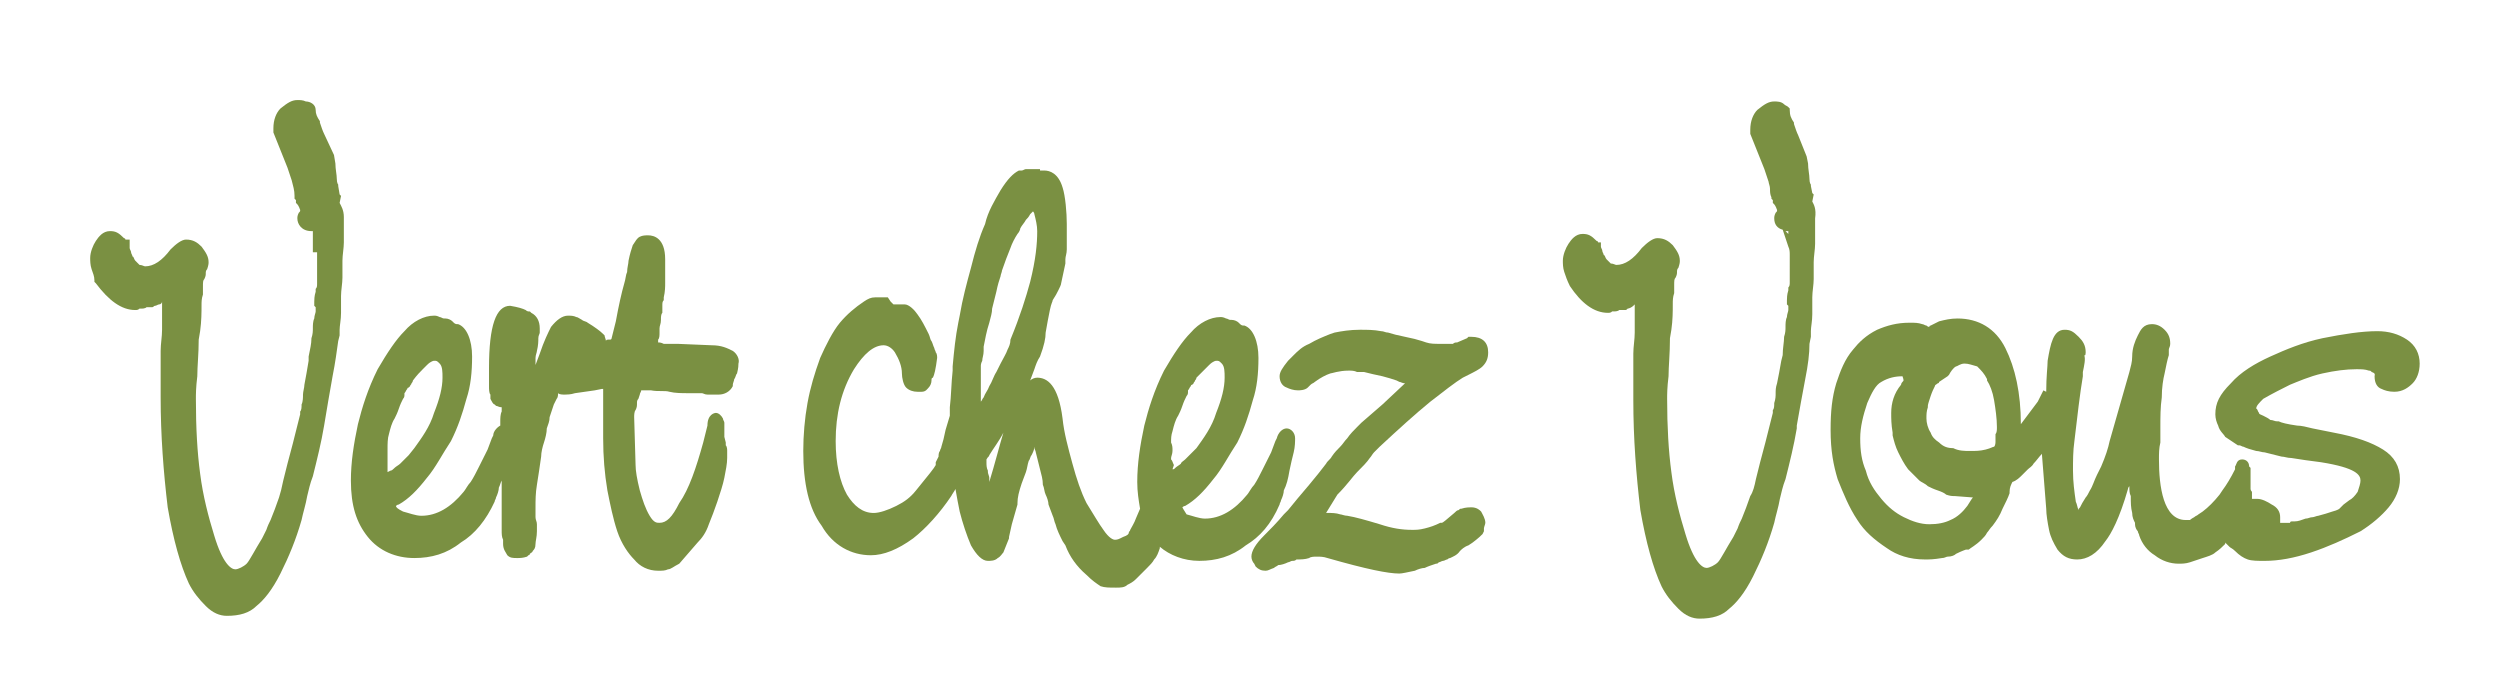
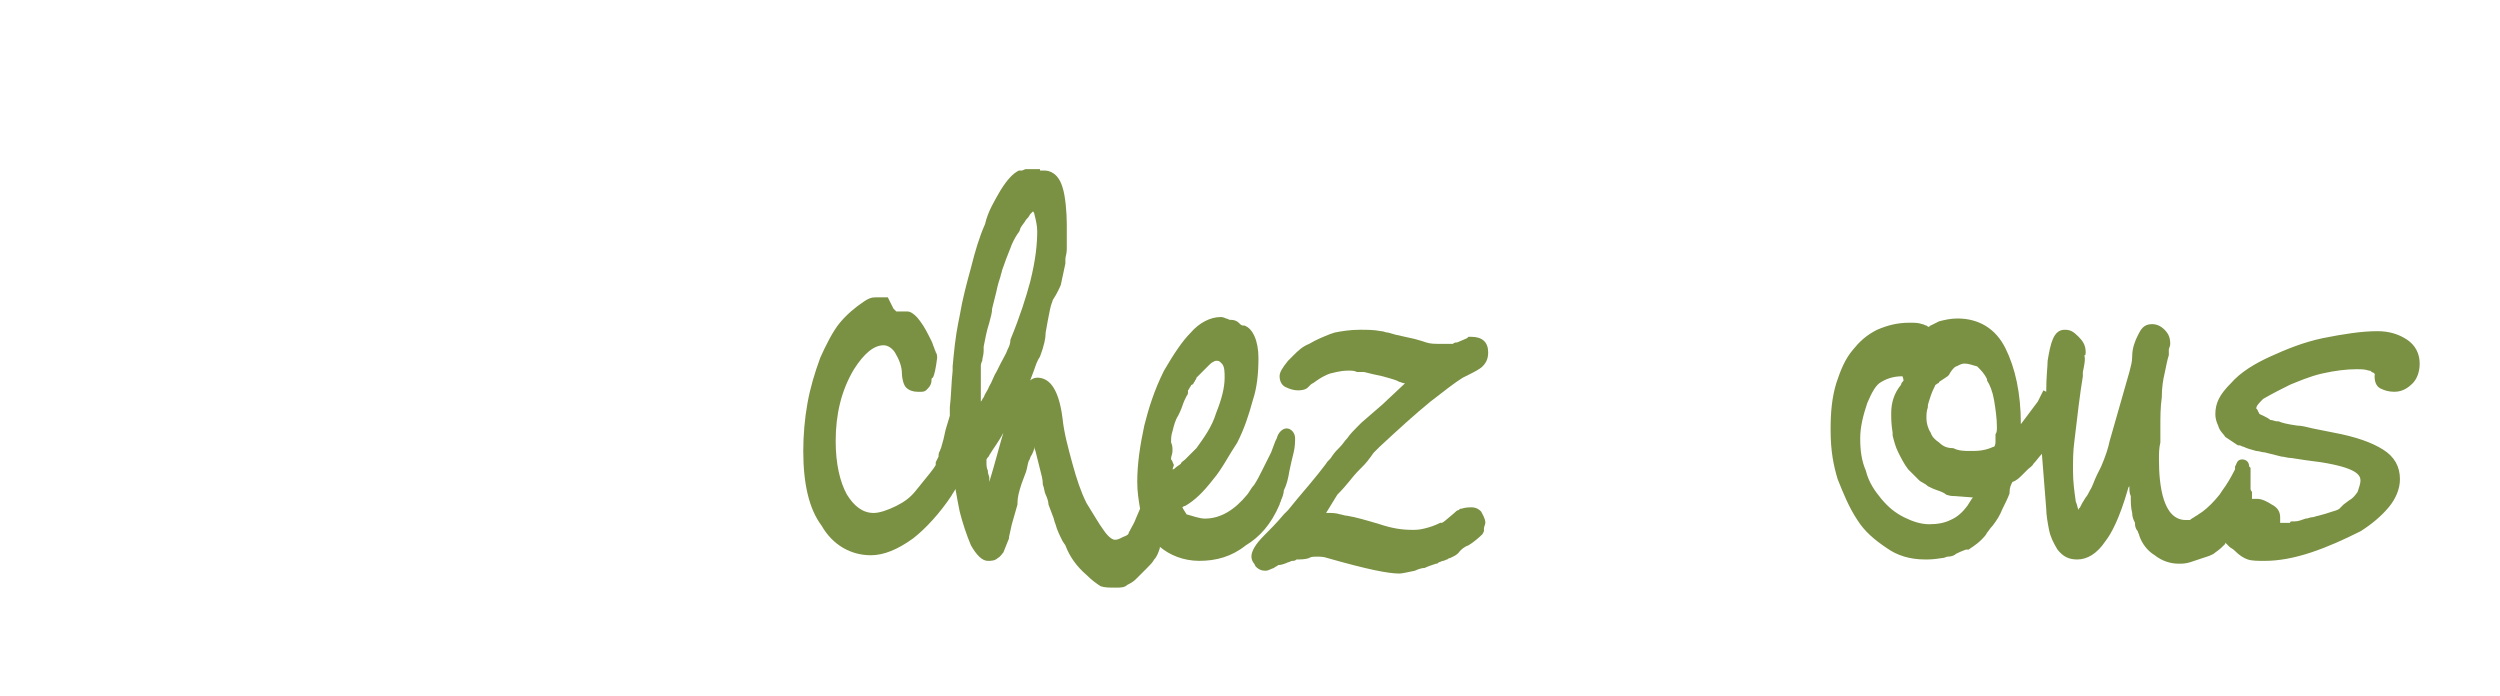
<svg xmlns="http://www.w3.org/2000/svg" version="1.1" id="Calque_1" x="0px" y="0px" viewBox="0 0 177.4 49.4" style="enable-background:new 0 0 177.4 49.4;" xml:space="preserve">
  <style type="text/css">
	.st0{fill:#7A9042;}
</style>
  <g>
-     <path class="st0" d="M24.1,14.4l0.1-0.5l-0.1-0.1L24,13.2l0-0.1c0,0-0.1-0.1-0.1-0.4c0-0.3-0.1-0.7-0.1-1.1L23.7,11L23,9.5   c-0.1-0.2-0.2-0.5-0.3-0.8l0-0.1c-0.2-0.3-0.3-0.5-0.3-0.8c0-0.4-0.4-0.6-0.7-0.6c-0.2-0.1-0.4-0.1-0.6-0.1c-0.4,0-0.7,0.2-1.2,0.6   c-0.3,0.3-0.5,0.8-0.5,1.4v0.3l1,2.5l0.3,0.9c0.1,0.4,0.2,0.7,0.2,1.1l0,0.2l0.1,0.1v0.2l0.1,0.1c0,0,0.1,0.1,0.2,0.4   c0,0.1,0,0.1-0.1,0.2c-0.1,0.2-0.1,0.3-0.1,0.4c0,0.4,0.3,0.9,1,0.9c0.1,0,0.1,0,0.1,0v1.5h0.3c0,0.1,0,0.2,0,0.3v1.9   c0,0.2,0,0.3-0.1,0.4c0,0.1,0,0.1,0,0.2c-0.1,0.3-0.1,0.6-0.1,0.7l0,0.3l0.1,0.1c0,0,0,0.2,0,0.3c0,0.1-0.1,0.3-0.1,0.5   c-0.1,0.2-0.1,0.5-0.1,0.7c0,0.2,0,0.4-0.1,0.7c0,0.4-0.1,0.8-0.2,1.3l0,0.3c-0.1,0.6-0.2,1.2-0.3,1.7c0,0.2-0.1,0.5-0.1,0.7   c0,0.2,0,0.5-0.1,0.7c0,0.2,0,0.4-0.1,0.5c0,0.1,0,0.1,0,0.2c-0.4,1.6-0.7,2.8-0.9,3.5c-0.1,0.4-0.2,0.8-0.3,1.2   c-0.1,0.5-0.2,0.9-0.3,1.2c-0.2,0.6-0.4,1.1-0.6,1.6c-0.1,0.2-0.2,0.4-0.3,0.7c-0.1,0.2-0.2,0.4-0.3,0.6c-0.5,0.8-0.9,1.6-1.1,1.8   c-0.2,0.2-0.6,0.4-0.8,0.4c-0.3,0-0.9-0.4-1.5-2.4c-0.4-1.3-0.8-2.8-1-4.4c-0.2-1.5-0.3-3.2-0.3-5.3c0-0.3,0-0.8,0.1-1.6   c0-0.7,0.1-1.6,0.1-2.6l0.1-0.6c0.1-0.7,0.1-1.4,0.1-1.8c0-0.3,0-0.5,0.1-0.8c0-0.2,0-0.4,0-0.5c0-0.4,0-0.5,0.1-0.6   c0.1-0.2,0.1-0.3,0.1-0.4c0-0.1,0-0.2,0.1-0.3c0.1-0.3,0.1-0.4,0.1-0.5c0-0.4-0.2-0.7-0.5-1.1c-0.3-0.3-0.6-0.5-1.1-0.5   c-0.3,0-0.7,0.3-1.1,0.7c-0.6,0.8-1.2,1.2-1.8,1.2c-0.1,0-0.2-0.1-0.4-0.1c-0.1-0.1-0.1-0.1-0.2-0.2c0,0,0,0-0.1-0.1l0,0   c-0.1-0.1-0.1-0.3-0.2-0.3c0-0.1-0.1-0.2-0.1-0.3c0-0.1-0.1-0.2-0.1-0.3V17H8.9c0,0,0-0.1-0.1-0.1c-0.4-0.4-0.6-0.5-1-0.5   c-0.5,0-0.8,0.4-1,0.7c-0.2,0.3-0.4,0.8-0.4,1.2c0,0.2,0,0.5,0.1,0.8c0.1,0.3,0.2,0.5,0.2,0.8V20l0.1,0.1C7.7,21.3,8.6,22,9.6,22   c0.1,0,0.2,0,0.3-0.1c0.1,0,0.1,0,0.1,0c0.1,0,0.3,0,0.4-0.1c0.1,0,0.2,0,0.2,0l0.2,0c0.1,0,0.1-0.1,0.2-0.1c0.1,0,0.2-0.1,0.3-0.1   c0.1,0,0.2-0.1,0.2-0.2l0,0c0,0,0,0,0,0V22c0,0.4,0,0.9,0,1.4c0,0.5-0.1,1-0.1,1.5v3.3c0,2.7,0.2,5.3,0.5,7.8   c0.4,2.3,0.9,4.1,1.5,5.4c0.3,0.6,0.7,1.1,1.2,1.6c0.5,0.5,1,0.7,1.5,0.7c0.9,0,1.6-0.2,2.1-0.7c0.5-0.4,1.1-1.1,1.7-2.3   c0.6-1.2,1.1-2.4,1.5-3.8c0.1-0.5,0.3-1.1,0.4-1.7c0.1-0.4,0.2-0.9,0.4-1.4c0.3-1.2,0.6-2.4,0.8-3.6c0.2-1.2,0.4-2.4,0.6-3.5   c0.2-1,0.3-1.8,0.4-2.5l0.1-0.4c0-0.1,0-0.2,0-0.4c0-0.3,0.1-0.7,0.1-1.2c0-0.4,0-0.8,0-1.2c0-0.4,0.1-0.9,0.1-1.3   c0-0.4,0-0.8,0-1.2c0-0.4,0.1-0.9,0.1-1.3v-1.8C24.4,14.9,24.2,14.6,24.1,14.4L24.1,14.4z" />
-     <path class="st0" d="M52,24.9c-0.4-0.2-0.8-0.4-1.5-0.4c0,0,0,0,0,0l-2.4-0.1h-1c-0.2-0.1-0.3-0.1-0.4-0.1v-0.2   c0.1-0.1,0.1-0.3,0.1-0.5c0-0.1,0-0.2,0-0.3c0-0.2,0.1-0.3,0.1-0.6c0-0.2,0-0.4,0.1-0.5c0-0.2,0-0.3,0-0.5c0-0.2,0-0.3,0.1-0.4   c0-0.1,0-0.2,0-0.2c0.1-0.4,0.1-0.8,0.1-1v-1.7c0-1.5-0.8-1.7-1.2-1.7c-0.2,0-0.4,0-0.6,0.1c-0.2,0.1-0.3,0.3-0.5,0.6   c-0.1,0.3-0.2,0.6-0.3,1.1c0,0.2-0.1,0.5-0.1,0.8c-0.1,0.2-0.1,0.5-0.2,0.8c-0.2,0.7-0.4,1.6-0.6,2.7l-0.3,1.2c0,0,0,0.1-0.1,0.1   l-0.1,0c-0.1,0-0.2,0-0.2,0.1c0-0.1-0.1-0.3-0.1-0.4l-0.1-0.1c-0.2-0.2-0.6-0.5-1.1-0.8c-0.1-0.1-0.3-0.1-0.4-0.2   c-0.2-0.1-0.3-0.2-0.4-0.2c-0.2-0.1-0.4-0.1-0.6-0.1c-0.4,0-0.8,0.3-1.2,0.8c-0.2,0.4-0.5,1-0.8,1.9l-0.3,0.8v-0.2   c0-0.1,0-0.2,0-0.3c0-0.2,0.1-0.4,0.1-0.5c0.1-0.4,0.1-0.7,0.1-0.9c0-0.2,0.1-0.3,0.1-0.4v-0.3c0-0.5-0.2-0.9-0.6-1.1l-0.1-0.1   h-0.1c0,0-0.1,0-0.2-0.1c-0.2-0.1-0.5-0.2-1.1-0.3c-1,0-1.5,1.4-1.5,4.4v1.3c0,0.2,0,0.5,0.1,0.6c0,0,0,0.1,0,0.1l0,0.2   c0.1,0.2,0.2,0.4,0.3,0.4l0.1,0.1c0.1,0,0.2,0.1,0.4,0.1c0,0,0,0,0,0v0.3c-0.1,0.2-0.1,0.5-0.1,0.7l0,0.3c-0.2,0.1-0.5,0.4-0.5,0.7   l-0.1,0.2c-0.1,0.3-0.2,0.5-0.3,0.8l-0.6,1.2c-0.2,0.4-0.4,0.8-0.6,1.1c-0.2,0.2-0.4,0.6-0.5,0.7c-0.9,1.1-1.9,1.7-3,1.7   c-0.4,0-0.9-0.2-1.3-0.3c-0.4-0.2-0.5-0.3-0.5-0.4c0,0,0.1-0.1,0.2-0.1c0.7-0.4,1.3-1,2-1.9c0.6-0.7,1.1-1.7,1.7-2.6   c0.5-1,0.8-1.9,1.1-3c0.3-0.9,0.4-1.9,0.4-3c0-1.2-0.4-2.1-1-2.3l-0.1,0c0,0-0.1,0-0.2-0.1l-0.1-0.1c-0.1-0.1-0.3-0.2-0.5-0.2   c0,0-0.1,0-0.1,0c-0.1,0-0.2-0.1-0.3-0.1c-0.2-0.1-0.3-0.1-0.4-0.1c-0.7,0-1.5,0.4-2.1,1.1c-0.6,0.6-1.2,1.5-1.9,2.7   c-0.7,1.4-1.1,2.7-1.4,3.9c-0.3,1.4-0.5,2.7-0.5,4c0,1.8,0.4,3,1.2,4c0.8,1,2,1.5,3.3,1.5c1.2,0,2.3-0.3,3.3-1.1   c1-0.6,1.8-1.6,2.4-2.9c0-0.1,0.1-0.2,0.1-0.3c0.1-0.2,0.2-0.5,0.2-0.7c0.1-0.2,0.1-0.3,0.2-0.5v3.5c0,0.3,0,0.5,0.1,0.7   c0,0.1,0,0.2,0,0.3c0,0.4,0.2,0.6,0.3,0.8c0.2,0.2,0.4,0.2,0.7,0.2c0.2,0,0.4,0,0.7-0.1l0.1-0.1c0,0,0.1,0,0.1-0.1   c0.1-0.1,0.2-0.1,0.2-0.2c0.1-0.1,0.2-0.2,0.2-0.5c0-0.2,0.1-0.5,0.1-0.9c0-0.2,0-0.3,0-0.5c0-0.2-0.1-0.3-0.1-0.5V36   c0-0.5,0-1,0.1-1.6c0.1-0.6,0.2-1.3,0.3-2c0-0.3,0.1-0.7,0.2-1c0.1-0.3,0.2-0.7,0.2-1c0.1-0.3,0.2-0.5,0.2-0.8   c0.1-0.3,0.2-0.6,0.3-0.9l0.2-0.4c0.1-0.1,0.1-0.3,0.1-0.4c0.1,0.1,0.3,0.1,0.5,0.1c0.1,0,0.4,0,0.7-0.1l1.4-0.2l0.5-0.1h0.1v3.5   c0,1.3,0.1,2.5,0.3,3.7c0.2,1,0.4,2,0.7,2.9c0.3,0.9,0.8,1.6,1.2,2c0.4,0.5,1,0.8,1.7,0.8c0.3,0,0.5,0,0.7-0.1   c0.2,0,0.4-0.2,0.8-0.4l1.3-1.5c0.3-0.3,0.6-0.7,0.8-1.3c0.2-0.5,0.4-1,0.6-1.6c0.2-0.6,0.4-1.2,0.5-1.7c0.1-0.5,0.2-1,0.2-1.4   v-0.5c0-0.1,0-0.3-0.1-0.4c0-0.1,0-0.2,0-0.2l-0.1-0.4v-1c0-0.1-0.1-0.2-0.1-0.3c-0.1-0.2-0.3-0.4-0.5-0.4c-0.1,0-0.6,0.1-0.6,0.9   l-0.3,1.2c-0.5,1.8-1,3.3-1.7,4.3c-0.5,1-0.9,1.4-1.4,1.4c-0.2,0-0.4,0-0.7-0.5c-0.3-0.5-0.5-1.1-0.7-1.8c-0.2-0.8-0.3-1.4-0.3-1.8   l-0.1-3.4c0-0.1,0-0.4,0.1-0.5c0.1-0.2,0.1-0.3,0.1-0.5c0-0.1,0-0.2,0.1-0.3l0.1-0.3c0-0.1,0.1-0.2,0.1-0.3c0,0,0,0,0,0l0.7,0   c0.5,0.1,1,0,1.3,0.1c0.4,0.1,0.9,0.1,1.3,0.1h0.7c0.1,0,0.2,0,0.3,0c0.1,0,0.2,0.1,0.4,0.1H51c0.4,0,0.8-0.2,1-0.6l0-0.1   c0-0.1,0.1-0.3,0.1-0.4c0.1-0.1,0.1-0.3,0.2-0.4c0.1-0.4,0.1-0.6,0.1-0.7C52.5,25.5,52.3,25.1,52,24.9z M30,26.2   c0.1-0.1,0.2-0.2,0.3-0.3c0.3-0.3,0.5-0.3,0.5-0.3c0.2,0,0.2,0,0.4,0.2c0.2,0.2,0.2,0.6,0.2,1c0,0.7-0.2,1.5-0.6,2.5   c-0.3,1-0.9,1.8-1.4,2.5L29,32.3c-0.2,0.2-0.4,0.4-0.6,0.6c-0.1,0.1-0.3,0.2-0.4,0.3c-0.1,0.1-0.2,0.2-0.3,0.2l-0.2,0.1v-1.6   c0-0.4,0-0.8,0.1-1.1c0.1-0.4,0.2-0.8,0.4-1.1c0.1-0.2,0.2-0.4,0.3-0.7c0.1-0.3,0.2-0.5,0.3-0.7c0.1-0.1,0.1-0.2,0.1-0.3   c0,0,0-0.1,0-0.1c0.1-0.1,0.1-0.2,0.2-0.3c0-0.1,0.1-0.1,0.1-0.1l0.1-0.1c0-0.1,0.1-0.1,0.1-0.2c0.1-0.1,0.1-0.2,0.1-0.2   C29.6,26.6,29.8,26.4,30,26.2z" />
-     <path class="st0" d="M90.8,35.8c0-0.1,0.1-0.2,0.1-0.3c0.1-0.2,0.2-0.5,0.2-0.7c0.2-0.4,0.3-0.8,0.4-1.4c0.1-0.5,0.2-0.9,0.3-1.3   c0.1-0.4,0.1-0.8,0.1-1c0-0.4-0.3-0.7-0.6-0.7c-0.3,0-0.6,0.3-0.7,0.7l-0.1,0.2c-0.1,0.3-0.2,0.5-0.3,0.8l-0.6,1.2   c-0.2,0.4-0.4,0.8-0.6,1.1c-0.2,0.2-0.4,0.6-0.5,0.7c-0.9,1.1-1.9,1.7-3,1.7c-0.4,0-0.9-0.2-1.3-0.3C84,36.2,83.9,36,83.9,36   c0,0,0.1-0.1,0.2-0.1c0.7-0.4,1.3-1,2-1.9c0.6-0.7,1.1-1.7,1.7-2.6c0.5-1,0.8-1.9,1.1-3c0.3-0.9,0.4-1.9,0.4-3c0-1.2-0.4-2.1-1-2.3   l-0.1,0c0,0-0.1,0-0.2-0.1l-0.1-0.1c-0.1-0.1-0.3-0.2-0.5-0.2c0,0-0.1,0-0.1,0c-0.1,0-0.2-0.1-0.3-0.1c-0.2-0.1-0.3-0.1-0.4-0.1   c-0.7,0-1.5,0.4-2.1,1.1c-0.6,0.6-1.2,1.5-1.9,2.7c-0.7,1.4-1.1,2.7-1.4,3.9c-0.3,1.4-0.5,2.7-0.5,4c0,0.7,0.1,1.3,0.2,1.9   c-0.1,0.2-0.2,0.5-0.3,0.7c-0.1,0.3-0.3,0.6-0.4,0.8c0,0.1-0.1,0.1-0.1,0.2c0,0.1-0.1,0.2-0.4,0.3l-0.2,0.1   c-0.2,0.1-0.3,0.1-0.4,0.1c-0.1,0-0.4-0.1-0.8-0.7c-0.3-0.4-0.7-1.1-1.2-1.9c-0.4-0.8-0.7-1.7-1-2.8c-0.3-1.1-0.6-2.2-0.7-3.2   c-0.3-2.4-1.1-2.9-1.8-2.9c-0.2,0-0.4,0.1-0.5,0.2c0.1-0.3,0.2-0.5,0.3-0.8c0.1-0.3,0.2-0.6,0.4-0.9c0.3-0.8,0.4-1.3,0.4-1.7   c0.1-0.6,0.2-1.1,0.3-1.6c0.1-0.5,0.2-0.6,0.2-0.7c0.2-0.3,0.3-0.5,0.4-0.7c0.1-0.2,0.2-0.4,0.2-0.5l0.3-1.4v-0.1   c0-0.1,0-0.1,0-0.2c0-0.2,0.1-0.4,0.1-0.7v-1.8c0-0.8-0.1-2-0.3-2.6c-0.3-1-0.9-1.2-1.3-1.2l-0.3,0v-0.1h-0.4L72.8,12   c-0.1,0-0.2,0.1-0.3,0.1l-0.2,0c-0.4,0.2-0.8,0.6-1.3,1.4c-0.4,0.7-0.9,1.5-1.1,2.4c-0.4,0.9-0.7,1.9-1,3.1   c-0.3,1.1-0.6,2.2-0.8,3.4L68,22.9c-0.2,1-0.3,2-0.4,3.1l0,0.3c-0.1,0.9-0.1,1.8-0.2,2.6c0,0.1,0,0.2,0,0.2v0.4l-0.3,1   c-0.1,0.5-0.2,0.9-0.3,1.2c0,0.1-0.1,0.2-0.1,0.3c-0.1,0.1-0.1,0.3-0.1,0.4c-0.1,0.2-0.2,0.4-0.2,0.4l0,0.2   c-0.1,0.2-0.5,0.7-1.4,1.8c-0.4,0.5-0.8,0.8-1.4,1.1c-0.6,0.3-1.2,0.5-1.6,0.5c-0.8,0-1.4-0.5-1.9-1.3c-0.5-0.9-0.8-2.2-0.8-3.8   c0-1.9,0.4-3.6,1.3-5.1c0.7-1.1,1.4-1.7,2.1-1.7c0.3,0,0.6,0.2,0.8,0.5c0.3,0.5,0.5,1,0.5,1.5c0,0.3,0.1,0.8,0.3,1   c0.2,0.2,0.5,0.3,0.8,0.3h0.3c0.3,0,0.4-0.2,0.5-0.3c0.1-0.1,0.2-0.3,0.2-0.5c0-0.1,0-0.2,0.1-0.2c0.1-0.2,0.2-0.6,0.3-1.4   c0-0.1,0-0.3-0.1-0.4c0-0.1-0.1-0.2-0.1-0.3c-0.1-0.2-0.1-0.3-0.2-0.5c-0.1-0.1-0.1-0.3-0.2-0.5c-0.3-0.6-0.5-1-0.8-1.4   c-0.2-0.3-0.6-0.7-0.9-0.7h-0.8c0,0-0.1-0.1-0.2-0.2L63,21.1h-0.9c-0.3,0-0.5,0.1-0.8,0.3c-0.6,0.4-1.2,0.9-1.7,1.5   c-0.5,0.6-1,1.6-1.4,2.5c-0.4,1.1-0.7,2.1-0.9,3.2c-0.2,1.1-0.3,2.3-0.3,3.4c0,2.3,0.4,4.1,1.3,5.3c0.8,1.4,2.1,2.1,3.5,2.1   c0.9,0,1.9-0.4,3-1.2c0.9-0.7,1.9-1.8,2.7-3c0.1-0.2,0.2-0.3,0.3-0.5c0.1,0.6,0.2,1.1,0.3,1.6c0.2,0.8,0.5,1.7,0.8,2.4   c0.4,0.7,0.8,1.1,1.2,1.1c0.2,0,0.5,0,0.7-0.2c0.2-0.1,0.3-0.3,0.4-0.4l0.4-1l0-0.1l0.2-0.9l0.4-1.4l0-0.1c0-0.4,0.1-0.8,0.3-1.4   c0.1-0.3,0.2-0.5,0.3-0.8c0.1-0.3,0.1-0.5,0.2-0.8c0.1-0.1,0.1-0.3,0.2-0.4c0.1-0.2,0.2-0.4,0.2-0.6c0,0.2,0.1,0.3,0.1,0.4   c0.1,0.4,0.2,0.8,0.3,1.2c0.1,0.4,0.2,0.7,0.2,1.1c0.1,0.2,0.1,0.5,0.2,0.7c0.1,0.2,0.2,0.5,0.2,0.7c0.1,0.3,0.2,0.5,0.3,0.8   c0.1,0.2,0.1,0.4,0.2,0.6c0.1,0.4,0.3,0.8,0.5,1.2l0.2,0.3c0.3,0.8,0.8,1.5,1.5,2.1c0.4,0.4,0.7,0.6,1,0.8c0.3,0.1,0.6,0.1,1.1,0.1   c0.3,0,0.6,0,0.8-0.2c0.2-0.1,0.4-0.2,0.6-0.4c0.2-0.2,0.4-0.4,0.6-0.6c0.1-0.1,0.1-0.1,0.2-0.2c0.2-0.2,0.4-0.4,0.5-0.6   c0.2-0.2,0.3-0.5,0.4-0.8c0,0,0,0,0-0.1c0.7,0.6,1.7,1,2.8,1c1.2,0,2.3-0.3,3.3-1.1C89.4,38.1,90.2,37.2,90.8,35.8z M85.5,26.2   c0.1-0.1,0.2-0.2,0.3-0.3c0.3-0.3,0.5-0.3,0.5-0.3c0.2,0,0.2,0,0.4,0.2c0.2,0.2,0.2,0.6,0.2,1c0,0.7-0.2,1.5-0.6,2.5   c-0.3,1-0.9,1.8-1.4,2.5l-0.5,0.5c-0.1,0.1-0.2,0.2-0.3,0.3c-0.1,0.1-0.3,0.2-0.3,0.3c-0.1,0.1-0.3,0.2-0.4,0.3   c-0.1,0.1-0.1,0.1-0.2,0.1L83.3,33c-0.1-0.2-0.1-0.3-0.2-0.4v-0.1c0-0.1,0.1-0.3,0.1-0.5v-0.1c0-0.1,0-0.3-0.1-0.5   c0-0.3,0-0.5,0.1-0.8c0.1-0.4,0.2-0.8,0.4-1.1c0.1-0.2,0.2-0.4,0.3-0.7c0.1-0.3,0.2-0.5,0.3-0.7c0.1-0.1,0.1-0.2,0.1-0.3   c0,0,0-0.1,0-0.1c0.1-0.1,0.1-0.2,0.2-0.3c0-0.1,0.1-0.1,0.1-0.1l0.1-0.1c0-0.1,0.1-0.1,0.1-0.2c0.1-0.1,0.1-0.2,0.1-0.2   C85.1,26.6,85.3,26.4,85.5,26.2z M71.5,24.8c-0.1,0.3-0.3,0.6-0.5,1c-0.1,0.2-0.2,0.4-0.3,0.6c-0.2,0.3-0.3,0.7-0.5,1   c-0.1,0.3-0.3,0.5-0.4,0.8c-0.1,0.1-0.1,0.2-0.2,0.3V26c0-0.1,0-0.2,0.1-0.4c0-0.2,0.1-0.4,0.1-0.7l0-0.3c0.1-0.5,0.2-1.1,0.4-1.7   c0.1-0.4,0.2-0.7,0.2-1c0.1-0.4,0.2-0.8,0.3-1.2c0.1-0.5,0.2-0.8,0.3-1.1c0-0.1,0.1-0.3,0.1-0.4c0.2-0.6,0.4-1.1,0.6-1.6   c0.1-0.3,0.3-0.7,0.5-1c0.1-0.1,0.2-0.3,0.2-0.4c0.1-0.2,0.3-0.4,0.4-0.6c0.1-0.1,0.2-0.2,0.3-0.4c0.1-0.1,0.2-0.2,0.2-0.2   c0,0,0.1,0.1,0.1,0.2c0.1,0.4,0.2,0.8,0.2,1.2c0,0.9-0.1,2-0.5,3.6c-0.3,1.1-0.7,2.4-1.4,4.1C71.7,24.4,71.6,24.6,71.5,24.8z    M70.2,32.3c0.3-0.5,0.7-1,1-1.6c-0.3,1-0.6,2.2-1,3.5c0,0,0,0,0,0c0-0.1,0-0.2,0-0.3c0-0.1-0.1-0.3-0.1-0.4l0-0.1   c-0.1-0.2-0.1-0.4-0.1-0.6v-0.2C70.1,32.4,70.2,32.4,70.2,32.3z" />
+     <path class="st0" d="M90.8,35.8c0-0.1,0.1-0.2,0.1-0.3c0.1-0.2,0.2-0.5,0.2-0.7c0.2-0.4,0.3-0.8,0.4-1.4c0.1-0.5,0.2-0.9,0.3-1.3   c0.1-0.4,0.1-0.8,0.1-1c0-0.4-0.3-0.7-0.6-0.7c-0.3,0-0.6,0.3-0.7,0.7l-0.1,0.2c-0.1,0.3-0.2,0.5-0.3,0.8l-0.6,1.2   c-0.2,0.4-0.4,0.8-0.6,1.1c-0.2,0.2-0.4,0.6-0.5,0.7c-0.9,1.1-1.9,1.7-3,1.7c-0.4,0-0.9-0.2-1.3-0.3C84,36.2,83.9,36,83.9,36   c0,0,0.1-0.1,0.2-0.1c0.7-0.4,1.3-1,2-1.9c0.6-0.7,1.1-1.7,1.7-2.6c0.5-1,0.8-1.9,1.1-3c0.3-0.9,0.4-1.9,0.4-3c0-1.2-0.4-2.1-1-2.3   l-0.1,0c0,0-0.1,0-0.2-0.1l-0.1-0.1c-0.1-0.1-0.3-0.2-0.5-0.2c0,0-0.1,0-0.1,0c-0.1,0-0.2-0.1-0.3-0.1c-0.2-0.1-0.3-0.1-0.4-0.1   c-0.7,0-1.5,0.4-2.1,1.1c-0.6,0.6-1.2,1.5-1.9,2.7c-0.7,1.4-1.1,2.7-1.4,3.9c-0.3,1.4-0.5,2.7-0.5,4c0,0.7,0.1,1.3,0.2,1.9   c-0.1,0.2-0.2,0.5-0.3,0.7c-0.1,0.3-0.3,0.6-0.4,0.8c0,0.1-0.1,0.1-0.1,0.2c0,0.1-0.1,0.2-0.4,0.3l-0.2,0.1   c-0.2,0.1-0.3,0.1-0.4,0.1c-0.1,0-0.4-0.1-0.8-0.7c-0.3-0.4-0.7-1.1-1.2-1.9c-0.4-0.8-0.7-1.7-1-2.8c-0.3-1.1-0.6-2.2-0.7-3.2   c-0.3-2.4-1.1-2.9-1.8-2.9c-0.2,0-0.4,0.1-0.5,0.2c0.1-0.3,0.2-0.5,0.3-0.8c0.1-0.3,0.2-0.6,0.4-0.9c0.3-0.8,0.4-1.3,0.4-1.7   c0.1-0.6,0.2-1.1,0.3-1.6c0.1-0.5,0.2-0.6,0.2-0.7c0.2-0.3,0.3-0.5,0.4-0.7c0.1-0.2,0.2-0.4,0.2-0.5l0.3-1.4v-0.1   c0-0.1,0-0.1,0-0.2c0-0.2,0.1-0.4,0.1-0.7v-1.8c0-0.8-0.1-2-0.3-2.6c-0.3-1-0.9-1.2-1.3-1.2l-0.3,0v-0.1h-0.4L72.8,12   c-0.1,0-0.2,0.1-0.3,0.1l-0.2,0c-0.4,0.2-0.8,0.6-1.3,1.4c-0.4,0.7-0.9,1.5-1.1,2.4c-0.4,0.9-0.7,1.9-1,3.1   c-0.3,1.1-0.6,2.2-0.8,3.4L68,22.9c-0.2,1-0.3,2-0.4,3.1l0,0.3c-0.1,0.9-0.1,1.8-0.2,2.6c0,0.1,0,0.2,0,0.2v0.4l-0.3,1   c-0.1,0.5-0.2,0.9-0.3,1.2c0,0.1-0.1,0.2-0.1,0.3c-0.1,0.1-0.1,0.3-0.1,0.4c-0.1,0.2-0.2,0.4-0.2,0.4l0,0.2   c-0.1,0.2-0.5,0.7-1.4,1.8c-0.4,0.5-0.8,0.8-1.4,1.1c-0.6,0.3-1.2,0.5-1.6,0.5c-0.8,0-1.4-0.5-1.9-1.3c-0.5-0.9-0.8-2.2-0.8-3.8   c0-1.9,0.4-3.6,1.3-5.1c0.7-1.1,1.4-1.7,2.1-1.7c0.3,0,0.6,0.2,0.8,0.5c0.3,0.5,0.5,1,0.5,1.5c0,0.3,0.1,0.8,0.3,1   c0.2,0.2,0.5,0.3,0.8,0.3h0.3c0.3,0,0.4-0.2,0.5-0.3c0.1-0.1,0.2-0.3,0.2-0.5c0-0.1,0-0.2,0.1-0.2c0.1-0.2,0.2-0.6,0.3-1.4   c0-0.1,0-0.3-0.1-0.4c0-0.1-0.1-0.2-0.1-0.3c-0.1-0.2-0.1-0.3-0.2-0.5c-0.3-0.6-0.5-1-0.8-1.4   c-0.2-0.3-0.6-0.7-0.9-0.7h-0.8c0,0-0.1-0.1-0.2-0.2L63,21.1h-0.9c-0.3,0-0.5,0.1-0.8,0.3c-0.6,0.4-1.2,0.9-1.7,1.5   c-0.5,0.6-1,1.6-1.4,2.5c-0.4,1.1-0.7,2.1-0.9,3.2c-0.2,1.1-0.3,2.3-0.3,3.4c0,2.3,0.4,4.1,1.3,5.3c0.8,1.4,2.1,2.1,3.5,2.1   c0.9,0,1.9-0.4,3-1.2c0.9-0.7,1.9-1.8,2.7-3c0.1-0.2,0.2-0.3,0.3-0.5c0.1,0.6,0.2,1.1,0.3,1.6c0.2,0.8,0.5,1.7,0.8,2.4   c0.4,0.7,0.8,1.1,1.2,1.1c0.2,0,0.5,0,0.7-0.2c0.2-0.1,0.3-0.3,0.4-0.4l0.4-1l0-0.1l0.2-0.9l0.4-1.4l0-0.1c0-0.4,0.1-0.8,0.3-1.4   c0.1-0.3,0.2-0.5,0.3-0.8c0.1-0.3,0.1-0.5,0.2-0.8c0.1-0.1,0.1-0.3,0.2-0.4c0.1-0.2,0.2-0.4,0.2-0.6c0,0.2,0.1,0.3,0.1,0.4   c0.1,0.4,0.2,0.8,0.3,1.2c0.1,0.4,0.2,0.7,0.2,1.1c0.1,0.2,0.1,0.5,0.2,0.7c0.1,0.2,0.2,0.5,0.2,0.7c0.1,0.3,0.2,0.5,0.3,0.8   c0.1,0.2,0.1,0.4,0.2,0.6c0.1,0.4,0.3,0.8,0.5,1.2l0.2,0.3c0.3,0.8,0.8,1.5,1.5,2.1c0.4,0.4,0.7,0.6,1,0.8c0.3,0.1,0.6,0.1,1.1,0.1   c0.3,0,0.6,0,0.8-0.2c0.2-0.1,0.4-0.2,0.6-0.4c0.2-0.2,0.4-0.4,0.6-0.6c0.1-0.1,0.1-0.1,0.2-0.2c0.2-0.2,0.4-0.4,0.5-0.6   c0.2-0.2,0.3-0.5,0.4-0.8c0,0,0,0,0-0.1c0.7,0.6,1.7,1,2.8,1c1.2,0,2.3-0.3,3.3-1.1C89.4,38.1,90.2,37.2,90.8,35.8z M85.5,26.2   c0.1-0.1,0.2-0.2,0.3-0.3c0.3-0.3,0.5-0.3,0.5-0.3c0.2,0,0.2,0,0.4,0.2c0.2,0.2,0.2,0.6,0.2,1c0,0.7-0.2,1.5-0.6,2.5   c-0.3,1-0.9,1.8-1.4,2.5l-0.5,0.5c-0.1,0.1-0.2,0.2-0.3,0.3c-0.1,0.1-0.3,0.2-0.3,0.3c-0.1,0.1-0.3,0.2-0.4,0.3   c-0.1,0.1-0.1,0.1-0.2,0.1L83.3,33c-0.1-0.2-0.1-0.3-0.2-0.4v-0.1c0-0.1,0.1-0.3,0.1-0.5v-0.1c0-0.1,0-0.3-0.1-0.5   c0-0.3,0-0.5,0.1-0.8c0.1-0.4,0.2-0.8,0.4-1.1c0.1-0.2,0.2-0.4,0.3-0.7c0.1-0.3,0.2-0.5,0.3-0.7c0.1-0.1,0.1-0.2,0.1-0.3   c0,0,0-0.1,0-0.1c0.1-0.1,0.1-0.2,0.2-0.3c0-0.1,0.1-0.1,0.1-0.1l0.1-0.1c0-0.1,0.1-0.1,0.1-0.2c0.1-0.1,0.1-0.2,0.1-0.2   C85.1,26.6,85.3,26.4,85.5,26.2z M71.5,24.8c-0.1,0.3-0.3,0.6-0.5,1c-0.1,0.2-0.2,0.4-0.3,0.6c-0.2,0.3-0.3,0.7-0.5,1   c-0.1,0.3-0.3,0.5-0.4,0.8c-0.1,0.1-0.1,0.2-0.2,0.3V26c0-0.1,0-0.2,0.1-0.4c0-0.2,0.1-0.4,0.1-0.7l0-0.3c0.1-0.5,0.2-1.1,0.4-1.7   c0.1-0.4,0.2-0.7,0.2-1c0.1-0.4,0.2-0.8,0.3-1.2c0.1-0.5,0.2-0.8,0.3-1.1c0-0.1,0.1-0.3,0.1-0.4c0.2-0.6,0.4-1.1,0.6-1.6   c0.1-0.3,0.3-0.7,0.5-1c0.1-0.1,0.2-0.3,0.2-0.4c0.1-0.2,0.3-0.4,0.4-0.6c0.1-0.1,0.2-0.2,0.3-0.4c0.1-0.1,0.2-0.2,0.2-0.2   c0,0,0.1,0.1,0.1,0.2c0.1,0.4,0.2,0.8,0.2,1.2c0,0.9-0.1,2-0.5,3.6c-0.3,1.1-0.7,2.4-1.4,4.1C71.7,24.4,71.6,24.6,71.5,24.8z    M70.2,32.3c0.3-0.5,0.7-1,1-1.6c-0.3,1-0.6,2.2-1,3.5c0,0,0,0,0,0c0-0.1,0-0.2,0-0.3c0-0.1-0.1-0.3-0.1-0.4l0-0.1   c-0.1-0.2-0.1-0.4-0.1-0.6v-0.2C70.1,32.4,70.2,32.4,70.2,32.3z" />
    <path class="st0" d="M96.3,33.5c0.4-0.4,0.7-0.7,0.9-1c0.1-0.1,0.2-0.3,0.3-0.4l0.4-0.4c1.4-1.3,2.5-2.3,3.6-3.2   c0.9-0.7,1.8-1.4,2.3-1.7l0.4-0.2c0.4-0.2,0.8-0.4,1-0.6c0.3-0.3,0.4-0.6,0.4-1c0-0.7-0.4-1.1-1.2-1.1l-0.2,0l-0.1,0.1l-0.7,0.3   c-0.1,0-0.2,0-0.3,0.1c-0.1,0-0.2,0-0.2,0h-0.7c-0.4,0-0.7,0-1-0.1l-0.3-0.1c-0.3-0.1-0.7-0.2-1.2-0.3c-0.5-0.1-0.9-0.2-1.2-0.3   c-0.2,0-0.3-0.1-0.5-0.1c-0.5-0.1-1-0.1-1.5-0.1c-0.7,0-1.3,0.1-1.8,0.2l-0.3,0.1c-0.5,0.2-1,0.4-1.5,0.7c-0.5,0.2-0.8,0.5-1.1,0.8   c-0.1,0.1-0.2,0.2-0.3,0.3l-0.1,0.1c-0.4,0.5-0.6,0.8-0.6,1.1c0,0.4,0.2,0.7,0.5,0.8c0.2,0.1,0.5,0.2,0.8,0.2c0.1,0,0.5,0,0.7-0.2   c0,0,0.1-0.1,0.2-0.2c0.1-0.1,0.2-0.1,0.3-0.2c0.4-0.3,0.8-0.5,1.1-0.6c0.1,0,0.6-0.2,1.3-0.2c0.2,0,0.4,0,0.6,0.1   c0.2,0,0.4,0,0.5,0c0.4,0.1,0.8,0.2,1.3,0.3c0.4,0.1,0.7,0.2,1,0.3l0.2,0.1c0.1,0,0.2,0.1,0.4,0.1l-1.6,1.5L96.6,30   c-0.1,0.1-0.2,0.2-0.3,0.3c-0.2,0.2-0.5,0.5-0.7,0.8c-0.2,0.2-0.3,0.4-0.5,0.6c-0.2,0.2-0.4,0.4-0.6,0.7c-0.1,0.2-0.3,0.3-0.4,0.5   c-0.3,0.4-0.7,0.9-1.2,1.5c-0.6,0.7-1.1,1.3-1.5,1.8l-0.3,0.3c-0.5,0.6-1,1.1-1.4,1.5c-0.6,0.6-0.9,1.1-0.9,1.5   c0,0.2,0.1,0.4,0.2,0.5l0.1,0.2c0.2,0.2,0.4,0.3,0.7,0.3c0.2,0,0.3-0.1,0.6-0.2c0.1-0.1,0.2-0.1,0.3-0.2c0.2,0,0.5-0.1,0.7-0.2   c0.1,0,0.2-0.1,0.3-0.1c0.1,0,0.2,0,0.3-0.1c0.3,0,0.6,0,0.9-0.1c0.1-0.1,0.4-0.1,0.5-0.1c0.3,0,0.5,0,0.8,0.1   c2.8,0.8,4.3,1.1,5.1,1.1c0.2,0,0.6-0.1,1.1-0.2c0.2-0.1,0.5-0.2,0.7-0.2c0.2-0.1,0.5-0.2,0.8-0.3c0.1,0,0.1,0,0.2-0.1   c0.1,0,0.2-0.1,0.3-0.1c0.1,0,0.2-0.1,0.3-0.1c0,0,0.1-0.1,0.2-0.1c0.2-0.1,0.5-0.2,0.7-0.5c0.1-0.1,0.3-0.3,0.6-0.4l0.3-0.2   c0.4-0.3,0.6-0.5,0.7-0.6l0.1-0.2v-0.2c0-0.1,0.1-0.3,0.1-0.4c0-0.3-0.2-0.6-0.3-0.8c-0.1-0.1-0.3-0.3-0.7-0.3   c-0.1,0-0.4,0-0.7,0.1c-0.1,0-0.1,0-0.2,0.1c-0.1,0-0.2,0.1-0.3,0.2c-0.6,0.5-0.8,0.7-0.9,0.7l-0.1,0c-0.4,0.2-0.7,0.3-1.1,0.4   c-0.4,0.1-0.6,0.1-0.9,0.1c-0.7,0-1.4-0.1-2.3-0.4c-1-0.3-1.7-0.5-2.3-0.6c-0.2,0-0.4-0.1-0.5-0.1c-0.3-0.1-0.6-0.1-0.9-0.1h-0.1   l0.8-1.3C95.6,34.4,96,33.8,96.3,33.5z" />
-     <path class="st0" d="M128.6,14.3l0.1-0.5l-0.1-0.1l-0.1-0.5l0-0.1c0,0-0.1-0.1-0.1-0.4c0-0.3-0.1-0.7-0.1-1.1l-0.1-0.5l-0.6-1.5   c-0.1-0.2-0.2-0.5-0.3-0.8l0-0.1c-0.2-0.3-0.3-0.5-0.3-0.9l0-0.1l-0.1-0.1c-0.1-0.1-0.2-0.1-0.3-0.2c-0.2-0.2-0.5-0.2-0.7-0.2   c-0.4,0-0.7,0.2-1.2,0.6c-0.3,0.3-0.5,0.8-0.5,1.4v0.3l1,2.5l0.3,0.9c0,0.1,0.1,0.3,0.1,0.5c0,0.2,0,0.4,0.1,0.6l0,0.1l0.1,0.1v0.2   l0.1,0.1c0,0,0.1,0.1,0.2,0.4c0,0.1,0,0.1-0.1,0.2c-0.1,0.2-0.1,0.3-0.1,0.4c0,0.4,0.2,0.7,0.6,0.8l0.4,1.2   c0.1,0.2,0.1,0.4,0.1,0.6V20c0,0.2,0,0.3-0.1,0.4c0,0.1,0,0.1,0,0.2c-0.1,0.3-0.1,0.6-0.1,0.7l0,0.3l0.1,0.1c0,0,0,0.2,0,0.3   c0,0.1-0.1,0.3-0.1,0.5c-0.1,0.2-0.1,0.5-0.1,0.7c0,0.2,0,0.4-0.1,0.7c0,0.4-0.1,0.8-0.1,1.3l-0.1,0.4c-0.1,0.6-0.2,1.1-0.3,1.6   c-0.1,0.3-0.1,0.5-0.1,0.7c0,0.2,0,0.4-0.1,0.7c0,0.2,0,0.4-0.1,0.5c0,0.1,0,0.1,0,0.2c-0.4,1.6-0.7,2.8-0.9,3.5   c-0.1,0.4-0.2,0.8-0.3,1.2c-0.1,0.5-0.2,0.9-0.4,1.2c-0.2,0.6-0.4,1.1-0.6,1.6c-0.1,0.2-0.2,0.4-0.3,0.7c-0.1,0.2-0.2,0.4-0.3,0.6   c-0.5,0.8-0.9,1.6-1.1,1.8c-0.2,0.2-0.6,0.4-0.8,0.4c-0.3,0-0.9-0.4-1.5-2.4c-0.4-1.3-0.8-2.8-1-4.4c-0.2-1.5-0.3-3.2-0.3-5.2   c0-0.3,0-0.8,0.1-1.6c0-0.7,0.1-1.6,0.1-2.7l0.1-0.6c0.1-0.7,0.1-1.3,0.1-1.8c0-0.3,0-0.5,0.1-0.8c0-0.2,0-0.4,0-0.5   c0-0.4,0-0.5,0.1-0.6c0.1-0.2,0.1-0.3,0.1-0.4c0-0.1,0-0.2,0.1-0.3c0.1-0.3,0.1-0.4,0.1-0.5c0-0.4-0.2-0.7-0.5-1.1   c-0.3-0.3-0.6-0.5-1.1-0.5c-0.3,0-0.7,0.3-1.1,0.7c-0.6,0.8-1.2,1.2-1.8,1.2c-0.1,0-0.2-0.1-0.4-0.1c-0.1-0.1-0.1-0.1-0.2-0.2   c0,0,0,0-0.1-0.1l0,0c-0.1-0.1-0.1-0.3-0.2-0.3c0-0.1-0.1-0.2-0.1-0.3c0-0.1-0.1-0.2-0.1-0.3v-0.3h-0.2c0,0,0-0.1-0.1-0.1   c-0.4-0.4-0.6-0.5-1-0.5c-0.5,0-0.8,0.4-1,0.7c-0.2,0.3-0.4,0.8-0.4,1.2c0,0.2,0,0.5,0.1,0.8c0.1,0.3,0.2,0.6,0.4,1   c0.8,1.2,1.7,1.9,2.7,1.9c0.1,0,0.2,0,0.3-0.1c0.1,0,0.1,0,0.1,0c0.1,0,0.3,0,0.4-0.1c0.1,0,0.2,0,0.2,0l0.2,0c0.1,0,0.1,0,0.2-0.1   c0.1,0,0.3-0.1,0.4-0.2c0,0,0.1-0.1,0.1-0.1l0,0c0,0,0,0,0,0v0.6c0,0.4,0,0.9,0,1.4c0,0.5-0.1,1-0.1,1.5v3.3c0,2.7,0.2,5.3,0.5,7.8   c0.4,2.3,0.9,4.1,1.5,5.4c0.3,0.6,0.7,1.1,1.2,1.6c0.5,0.5,1,0.7,1.5,0.7c0.9,0,1.6-0.2,2.1-0.7c0.5-0.4,1.1-1.1,1.7-2.3   c0.6-1.2,1.1-2.4,1.5-3.8c0.1-0.5,0.3-1.1,0.4-1.7c0.1-0.4,0.2-0.9,0.4-1.4c0.3-1.2,0.6-2.4,0.8-3.6l0-0.2c0.2-1.1,0.4-2.3,0.6-3.3   c0.2-1,0.3-1.8,0.3-2.5l0.1-0.5c0-0.1,0-0.2,0-0.4c0-0.3,0.1-0.7,0.1-1.2c0-0.4,0-0.8,0-1.2c0-0.4,0.1-0.9,0.1-1.3   c0-0.4,0-0.8,0-1.2c0-0.4,0.1-0.9,0.1-1.3v-1.8C128.9,14.8,128.7,14.5,128.6,14.3L128.6,14.3z M126.7,16.4c0.1,0,0.2,0,0.2,0v0.2   L126.7,16.4z" />
    <path class="st0" d="M168.5,26.7L168.5,26.7c0,0.5,0.2,0.8,0.5,0.9c0.2,0.1,0.5,0.2,0.9,0.2c0.6,0,1-0.3,1.3-0.6   c0.3-0.3,0.5-0.8,0.5-1.4c0-0.7-0.3-1.3-0.9-1.7c-0.6-0.4-1.3-0.6-2.1-0.6c-1.1,0-2.4,0.2-3.9,0.5c-1.4,0.3-2.6,0.8-3.7,1.3   c-1.1,0.5-2.1,1.1-2.8,1.9c-0.8,0.8-1.1,1.4-1.1,2.2c0,0.3,0.1,0.6,0.2,0.8c0.1,0.4,0.4,0.6,0.5,0.8l0.9,0.6l0.1,0   c0.1,0,0.2,0.1,0.3,0.1c0.2,0.1,0.5,0.2,0.9,0.3c0.2,0,0.4,0.1,0.6,0.1c0.4,0.1,0.8,0.2,1.2,0.3c0.2,0,0.4,0.1,0.7,0.1   c0.6,0.1,1.3,0.2,2.1,0.3c2.5,0.4,2.8,0.9,2.8,1.3c0,0.2-0.1,0.5-0.2,0.8c-0.2,0.3-0.4,0.5-0.6,0.6l-0.4,0.3l-0.3,0.3   c0,0-0.1,0.1-0.5,0.2c-0.3,0.1-0.6,0.2-1,0.3c-0.1,0-0.3,0.1-0.4,0.1c-0.2,0-0.3,0.1-0.5,0.1c-0.3,0.1-0.5,0.2-0.8,0.2l-0.2,0   c-0.1,0-0.1,0.1-0.1,0.1l-0.5,0c0,0-0.1,0-0.1,0c0,0-0.1,0-0.1,0v-0.4c0-0.4-0.2-0.7-0.6-0.9c-0.3-0.2-0.7-0.4-1-0.4   c-0.1,0-0.3,0-0.4,0v-0.3l0-0.2c-0.1-0.1-0.1-0.2-0.1-0.2l0-1.5l-0.1-0.1c0-0.3-0.2-0.5-0.5-0.5c-0.4,0-0.4,0.4-0.5,0.5   c0,0.1,0,0.1,0,0.2c-0.3,0.6-0.6,1.1-0.9,1.5l-0.2,0.3c-0.4,0.5-0.8,0.9-1.2,1.2l-0.3,0.2c-0.1,0.1-0.2,0.1-0.3,0.2   c-0.2,0.1-0.3,0.2-0.3,0.2c0,0-0.2,0-0.3,0c-1.6,0-1.9-2.4-1.9-4.3c0-0.4,0-0.8,0.1-1.2c0-0.4,0-0.8,0-1.1c0-0.7,0-1.4,0.1-2.1   c0-0.7,0.1-1.3,0.2-1.7c0.1-0.5,0.2-1,0.3-1.3l0-0.1c0-0.1,0-0.2,0-0.3c0-0.1,0.1-0.2,0.1-0.4c0-0.4-0.1-0.7-0.4-1   c-0.3-0.3-0.6-0.4-0.9-0.4c-0.6,0-0.8,0.4-1,0.8c-0.2,0.4-0.4,0.9-0.4,1.5c0,0.4-0.1,0.7-0.2,1.1l-1.4,4.9   c-0.1,0.5-0.3,1.1-0.6,1.8c-0.1,0.2-0.2,0.4-0.3,0.6c-0.2,0.4-0.3,0.8-0.5,1.1c-0.1,0.2-0.2,0.4-0.3,0.5c-0.2,0.3-0.3,0.5-0.4,0.7   c-0.1,0.1-0.1,0.1-0.1,0.2c-0.1-0.2-0.1-0.4-0.2-0.6c-0.1-0.7-0.2-1.4-0.2-2.2c0-0.7,0-1.4,0.1-2.1l0.3-2.5   c0.1-0.8,0.2-1.5,0.3-2.1l0-0.3c0.1-0.5,0.2-0.9,0.1-1.2C148,25.3,148,25,148,25c0-0.5-0.2-0.8-0.5-1.1c-0.4-0.4-0.6-0.5-1-0.5   c-0.8,0-1,1-1.2,2.2c0,0.4-0.1,1.1-0.1,2.2l-0.2-0.1l-0.4,0.8l-1.2,1.6c0-2.2-0.4-4-1.1-5.4c-0.7-1.4-1.9-2.1-3.4-2.1   c-0.5,0-0.9,0.1-1.3,0.2l-0.6,0.3c-0.1,0-0.1,0.1-0.1,0.1c0,0-0.1,0-0.2-0.1c-0.1,0-0.2-0.1-0.3-0.1c-0.3-0.1-0.5-0.1-0.9-0.1   c-0.9,0-1.6,0.2-2.3,0.5c-0.8,0.4-1.3,0.9-1.7,1.4c-0.6,0.7-0.9,1.5-1.2,2.4c-0.3,1-0.4,2-0.4,3.3c0,1.5,0.2,2.5,0.5,3.5   c0.4,1,0.8,2,1.4,2.9c0.5,0.8,1.2,1.4,2.1,2c0.7,0.5,1.6,0.8,2.7,0.8c0.3,0,0.6,0,1.2-0.1c0.2,0,0.3-0.1,0.4-0.1   c0.3,0,0.5-0.1,0.6-0.2c0.4-0.2,0.7-0.3,0.7-0.3l0.2,0c0.1-0.1,0.5-0.3,0.9-0.7c0.2-0.2,0.3-0.3,0.4-0.5c0.1-0.1,0.2-0.3,0.4-0.5   c0.3-0.4,0.5-0.7,0.7-1.2c0.2-0.4,0.4-0.8,0.5-1.1l0-0.1c0-0.3,0.1-0.5,0.2-0.7c0.3-0.1,0.5-0.3,0.7-0.5c0.1-0.1,0.2-0.2,0.3-0.3   l0.1-0.1c0.1-0.1,0.3-0.2,0.4-0.4c0.2-0.2,0.4-0.5,0.6-0.7v0.1l0.3,3.8c0,0.4,0.1,1,0.2,1.5c0.1,0.5,0.3,0.9,0.6,1.4   c0.4,0.5,0.8,0.7,1.4,0.7c0.7,0,1.4-0.4,2-1.3c0.4-0.5,1-1.6,1.6-3.7c0-0.1,0.1-0.2,0.1-0.2c0,0.3,0,0.5,0.1,0.7   c0,0.5,0,0.8,0.1,1.2c0,0.3,0.1,0.5,0.2,0.7l0,0.1c0,0.2,0.1,0.4,0.2,0.5c0,0.1,0.1,0.2,0.1,0.3c0.2,0.6,0.6,1.1,1.1,1.4   c0.5,0.4,1.1,0.6,1.7,0.6c0.2,0,0.5,0,0.8-0.1l0.9-0.3c0.3-0.1,0.7-0.2,0.9-0.4c0.3-0.2,0.5-0.4,0.7-0.6c0,0,0,0,0-0.1c0,0,0,0,0,0   c0.1,0.1,0.2,0.2,0.3,0.3c0.1,0.1,0.2,0.1,0.4,0.3c0.3,0.3,0.6,0.5,0.9,0.6c0.3,0.1,0.7,0.1,1.2,0.1c1,0,2.1-0.2,3.3-0.6   c1.2-0.4,2.3-0.9,3.5-1.5c0.8-0.5,1.5-1.1,2-1.7c0.5-0.6,0.8-1.3,0.8-2c0-0.9-0.4-1.6-1.2-2.1c-0.8-0.5-1.9-0.9-3.5-1.2   c-0.5-0.1-1-0.2-1.5-0.3c-0.4-0.1-0.8-0.2-1.1-0.2c-0.7-0.1-1.1-0.2-1.3-0.3l-0.1,0c-0.2,0-0.3-0.1-0.5-0.1   c-0.1-0.1-0.3-0.2-0.5-0.3c-0.2-0.1-0.3-0.1-0.3-0.2c-0.1-0.1-0.1-0.3-0.2-0.3c0-0.2,0.2-0.4,0.5-0.7c0.7-0.4,1.3-0.7,1.9-1   c0.5-0.2,1.4-0.6,2.3-0.8c0.9-0.2,1.7-0.3,2.4-0.3c0.4,0,0.6,0,0.9,0.1c0.1,0,0.1,0,0.2,0.1c0,0,0,0,0,0   C168.6,26.5,168.5,26.6,168.5,26.7z M135,27.1c-0.1,0.1-0.1,0.2-0.1,0.2c-0.5,0.6-0.7,1.3-0.7,2c0,0.4,0,0.8,0.1,1.4l0,0.2   c0.1,0.4,0.2,0.8,0.4,1.2c0.2,0.4,0.4,0.8,0.7,1.2c0.1,0.1,0.2,0.2,0.3,0.3c0.2,0.2,0.4,0.4,0.5,0.5c0.1,0.1,0.4,0.2,0.6,0.4   c0.2,0.1,0.4,0.2,0.7,0.3c0.3,0.1,0.5,0.2,0.6,0.3c0.3,0.1,0.4,0.1,0.6,0.1l1.3,0.1c-0.1,0.1-0.2,0.3-0.4,0.6   c-0.3,0.4-0.7,0.8-1.2,1c-0.4,0.2-0.9,0.3-1.5,0.3c-0.6,0-1.2-0.2-1.8-0.5c-0.6-0.3-1.1-0.7-1.6-1.3c-0.5-0.6-0.9-1.2-1.1-2   c-0.3-0.7-0.4-1.4-0.4-2.3c0-0.8,0.2-1.6,0.5-2.5c0.3-0.7,0.6-1.3,1-1.5c0.5-0.3,1-0.4,1.5-0.4C135.1,27,135.1,27,135,27.1z    M137.6,31.4c-0.3-0.2-0.5-0.4-0.6-0.7c-0.2-0.3-0.3-0.7-0.3-1c0-0.3,0-0.5,0.1-0.8l0-0.1c0-0.1,0.1-0.4,0.2-0.7   c0.1-0.3,0.2-0.5,0.3-0.7c0-0.1,0.1-0.1,0.2-0.2c0.1,0,0.1-0.1,0.1-0.1c0,0,0,0,0,0l0.6-0.4l0.1-0.1c0.1-0.2,0.3-0.5,0.5-0.6   c0.1,0,0.3-0.2,0.6-0.2c0.3,0,0.5,0.1,0.9,0.2c0.3,0.3,0.5,0.5,0.7,0.9l0,0.1c0.2,0.3,0.4,0.8,0.5,1.4c0.1,0.6,0.2,1.3,0.2,1.9   c0,0.2,0,0.4-0.1,0.5c0,0.2,0,0.3,0,0.5c0,0.1,0,0.3-0.1,0.4c0,0,0,0,0,0c-0.1,0-0.2,0.1-0.6,0.2c-0.4,0.1-0.7,0.1-1.1,0.1   c-0.4,0-0.8,0-1.2-0.2C138.2,31.8,137.9,31.7,137.6,31.4L137.6,31.4z" />
  </g>
</svg>